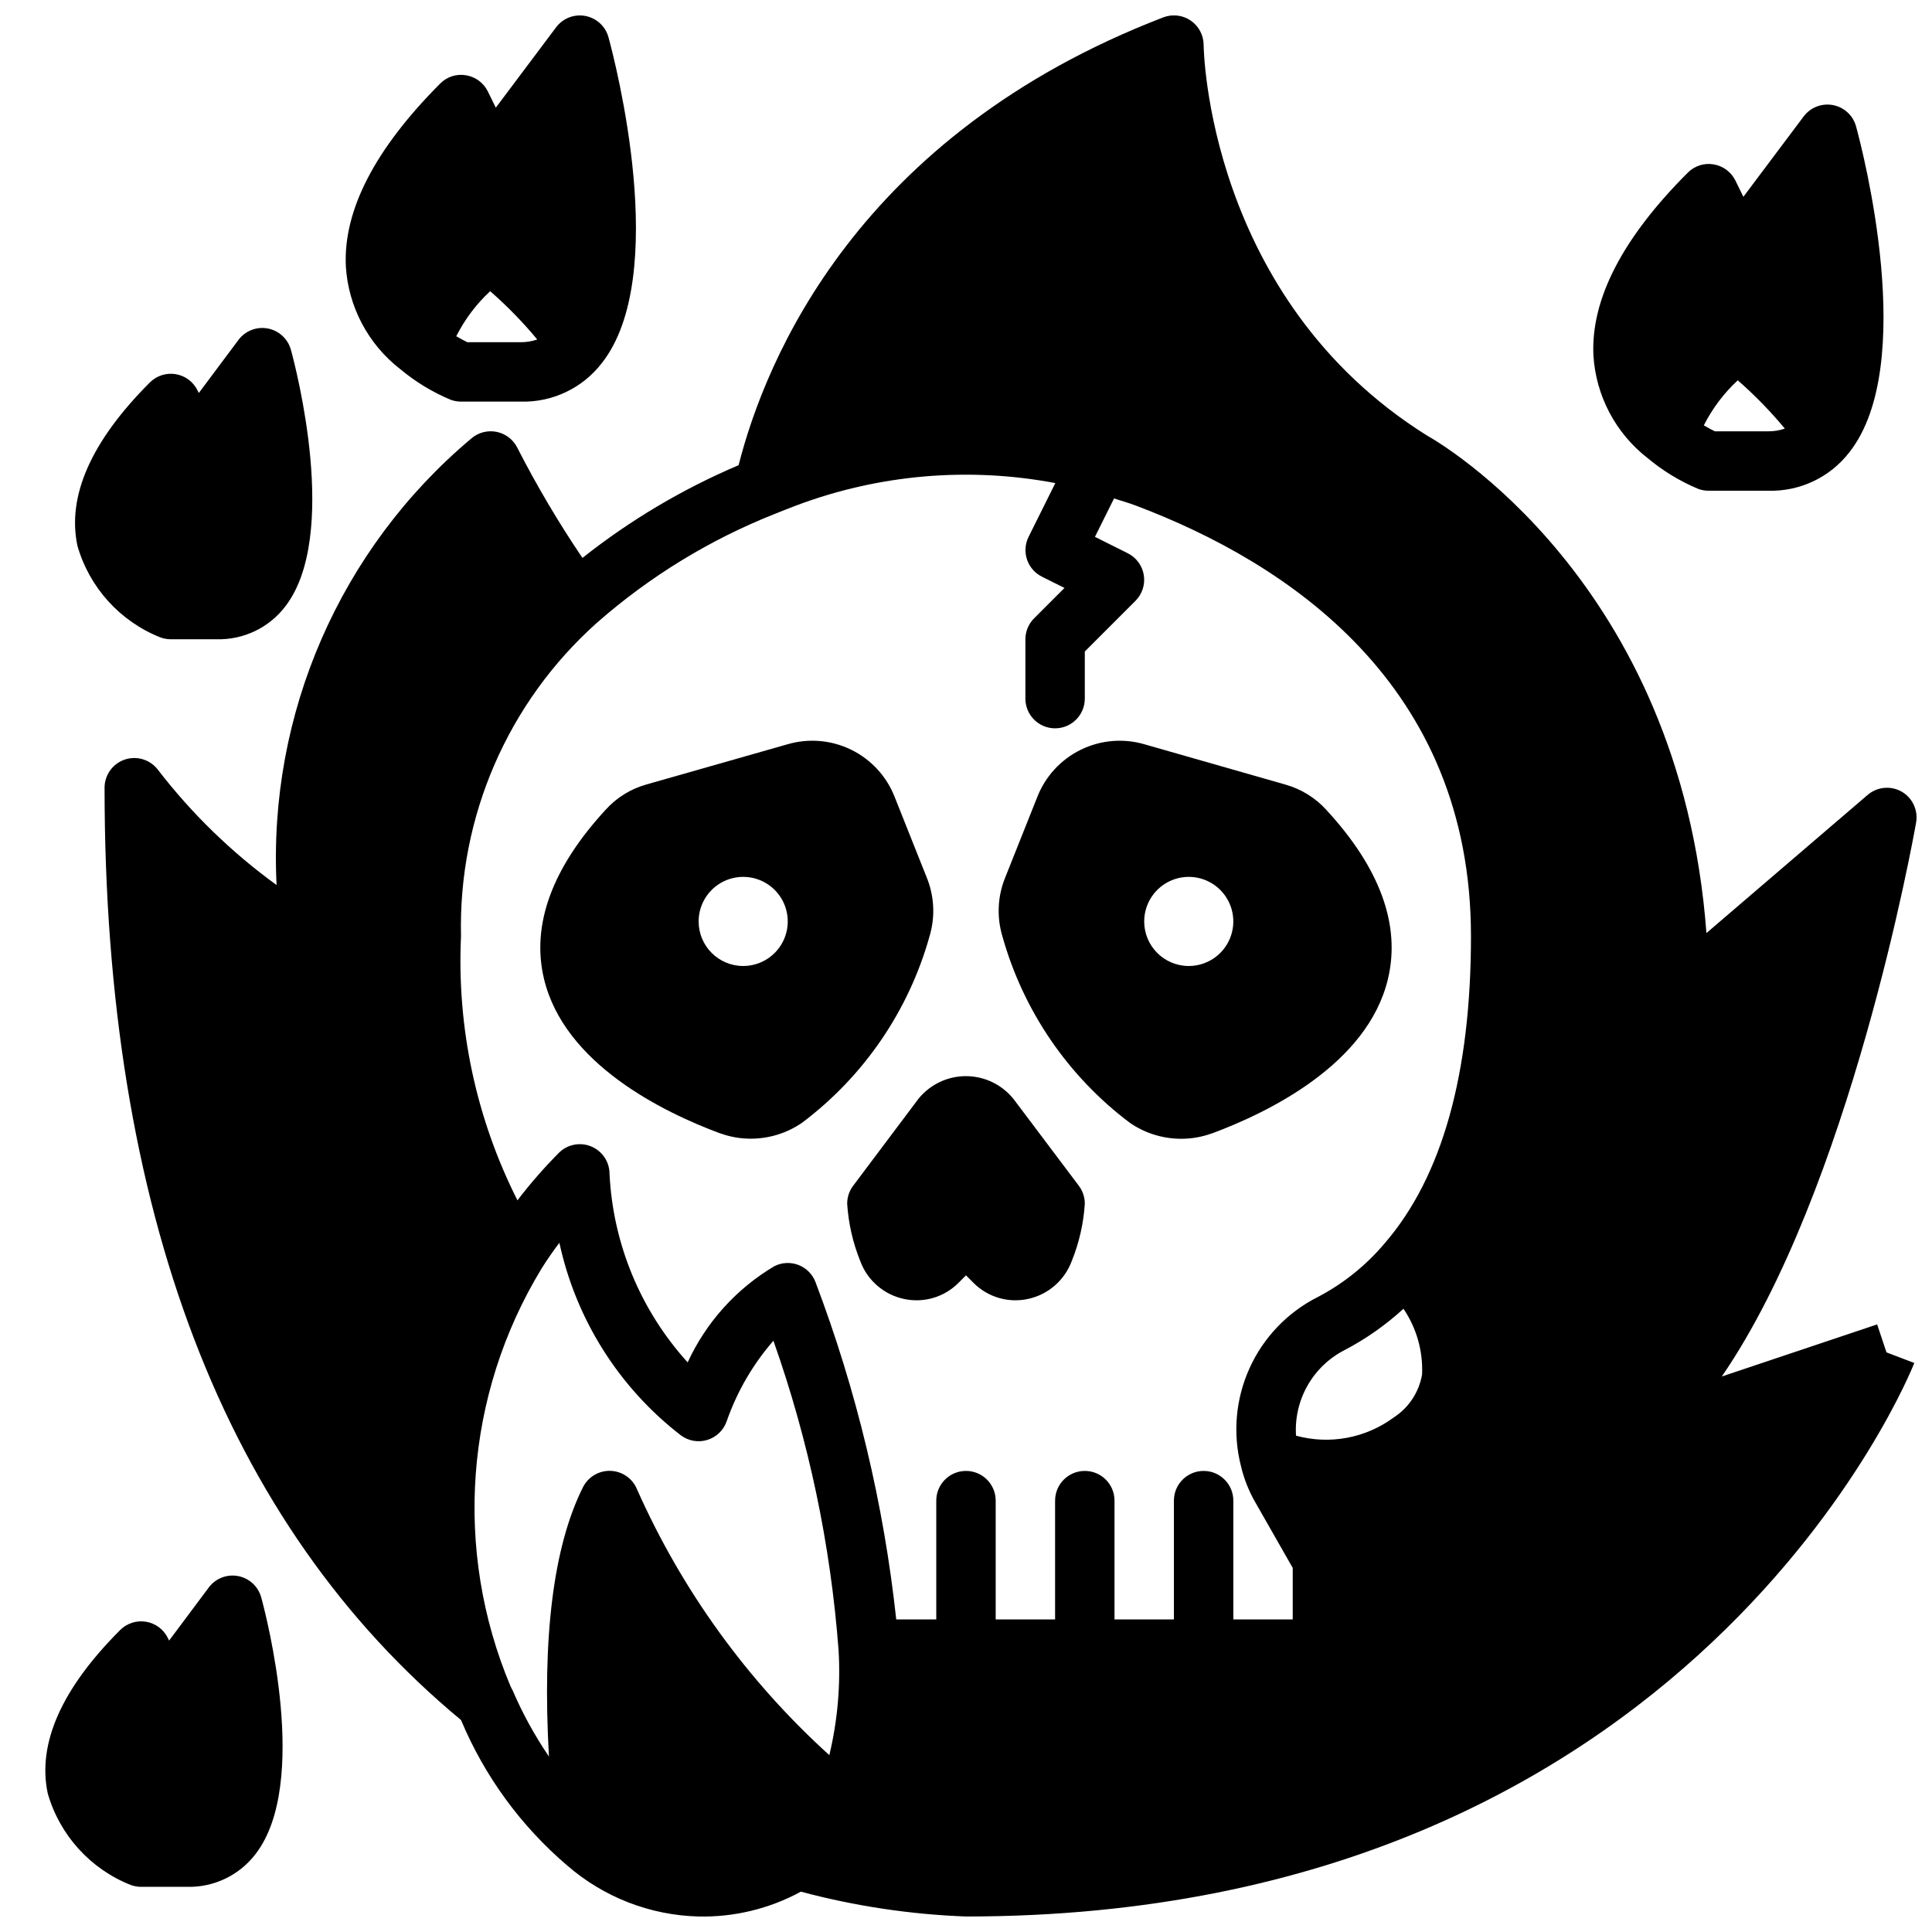
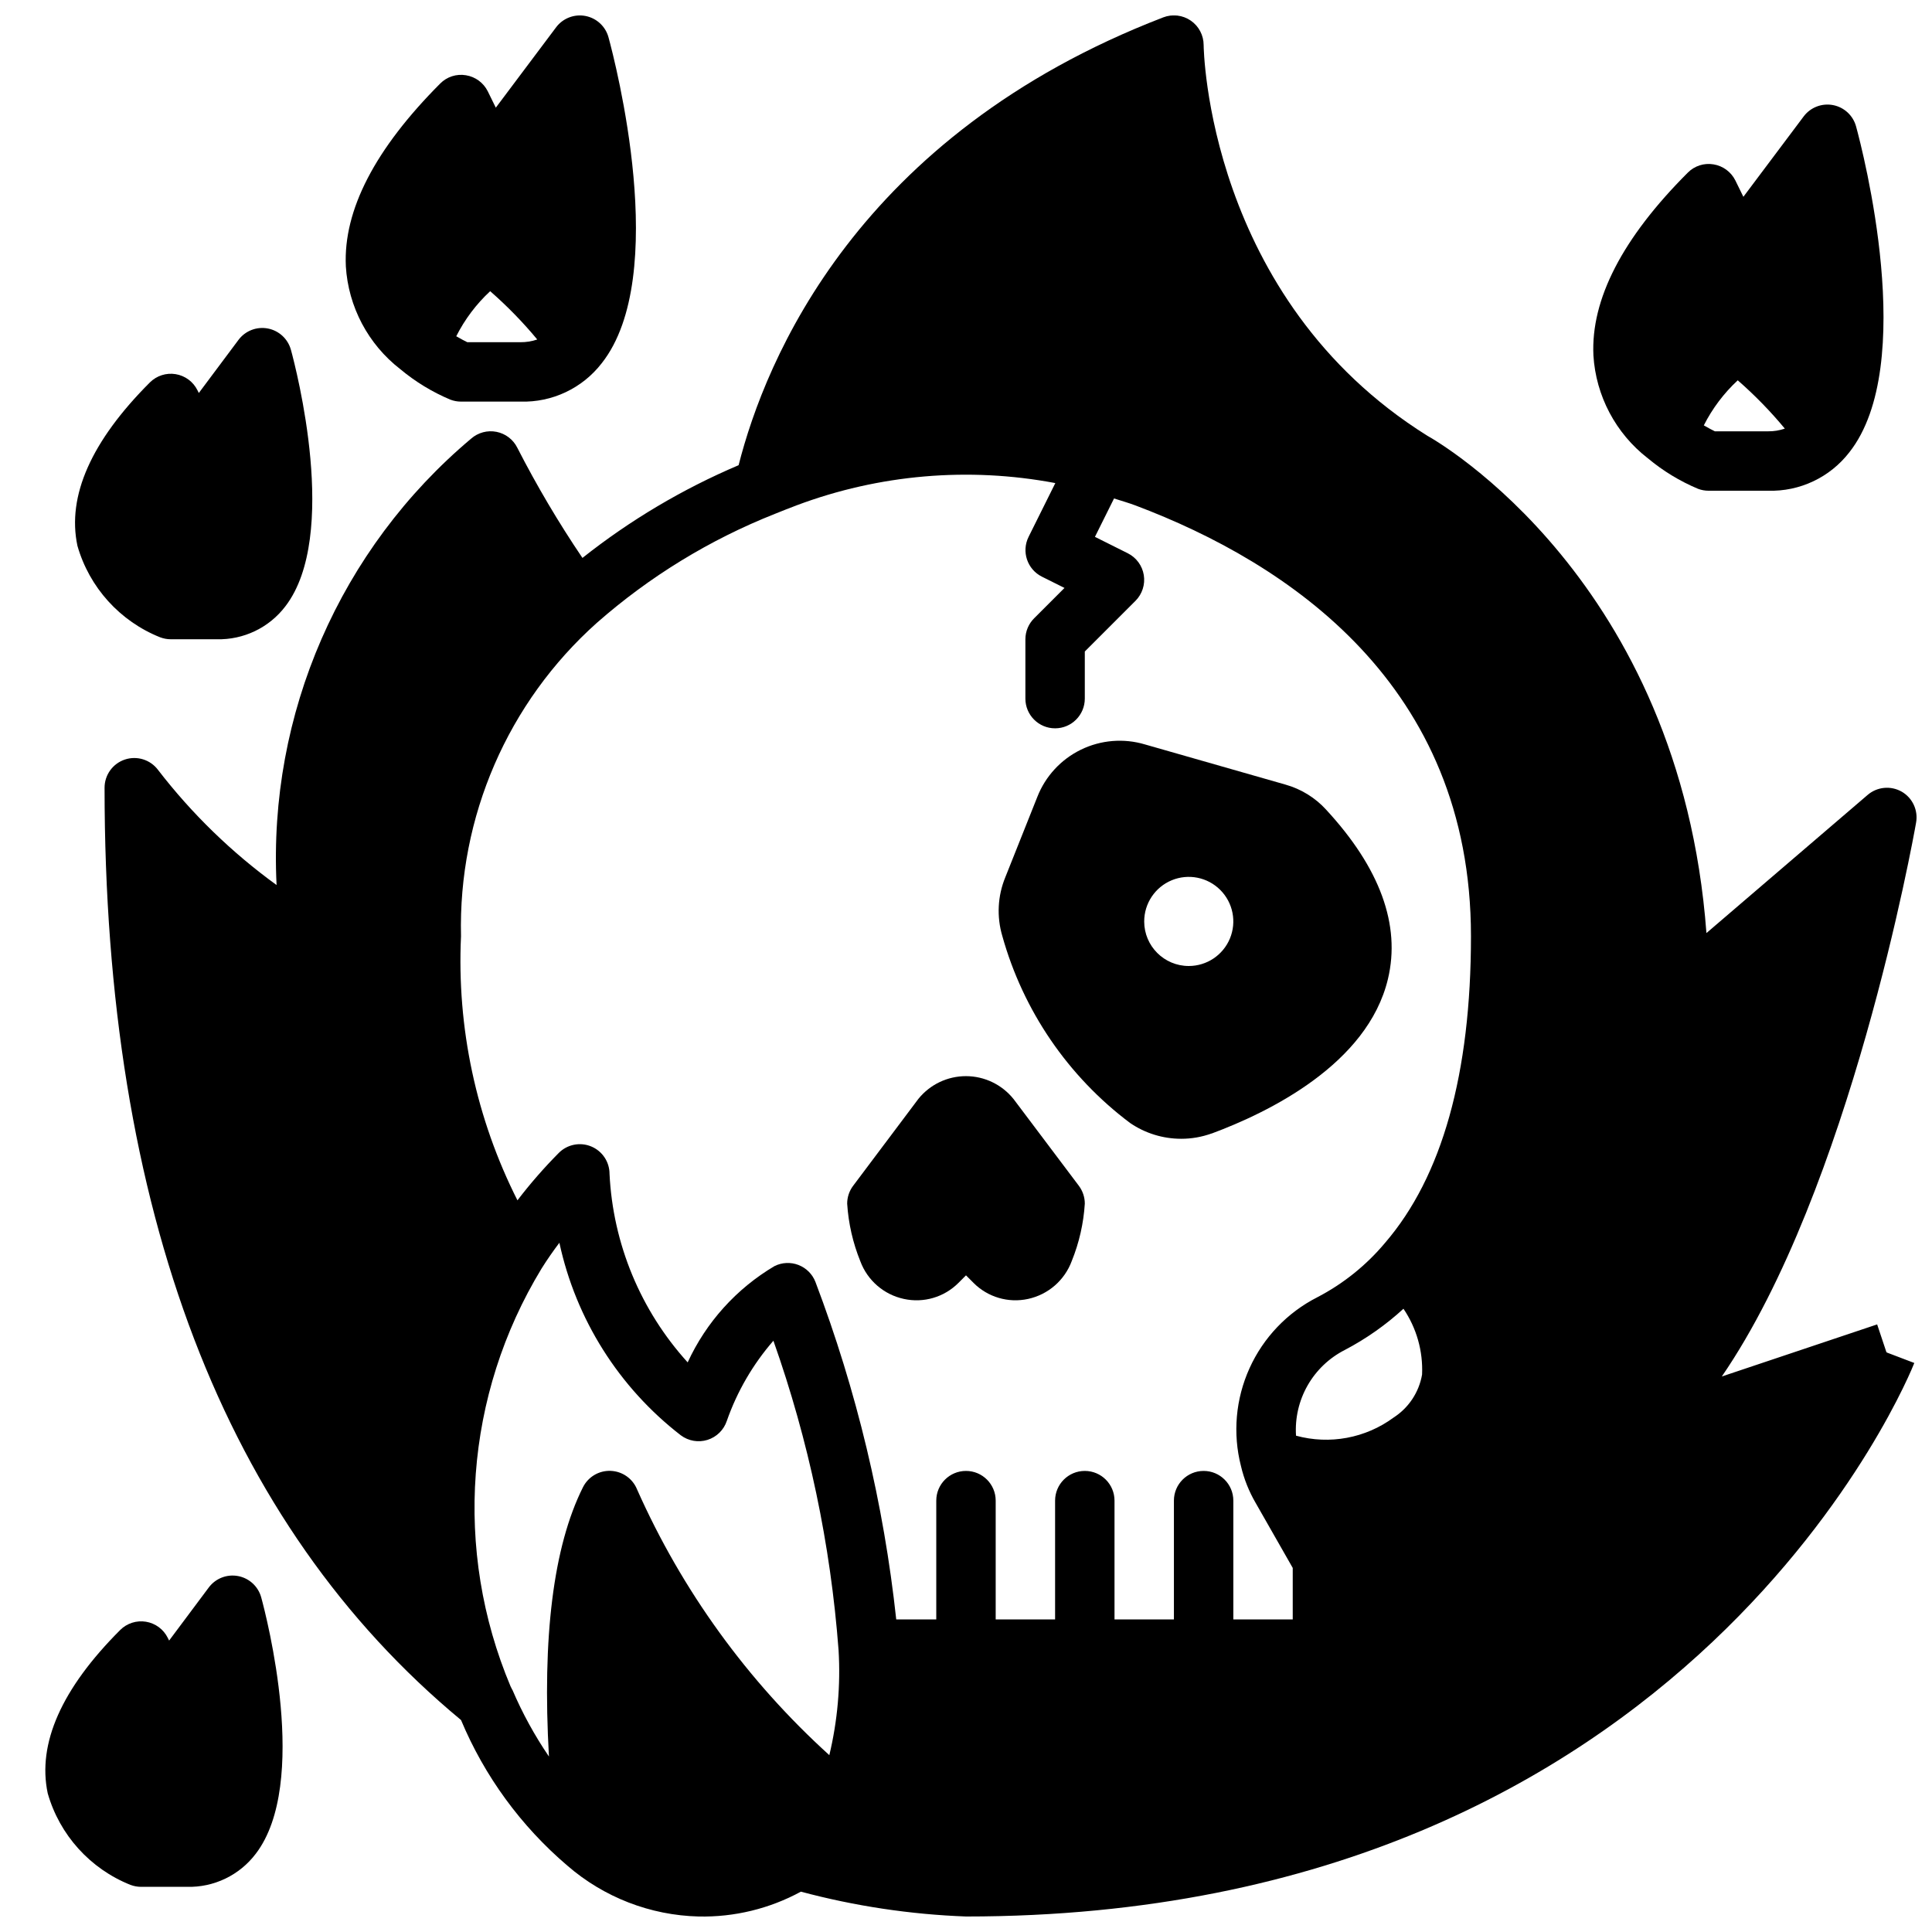
<svg xmlns="http://www.w3.org/2000/svg" width="800px" height="800px" version="1.1" viewBox="144 144 512 512">
  <defs>
    <clipPath id="b">
      <path d="m171 148.09h480.9v503.81h-480.9z" />
    </clipPath>
    <clipPath id="a">
      <path d="m235 148.09h78v102.91h-78z" />
    </clipPath>
  </defs>
-   <path d="m334.91 444.38h0.07c2.562 0.922 5.266 1.391 7.988 1.383 4.836 0 9.559-1.465 13.547-4.195 16.434-12.34 28.336-29.758 33.852-49.555 1.508-5.106 1.23-10.574-0.789-15.5l-8.477-21.293c-2.133-5.469-6.238-9.938-11.504-12.523-5.269-2.586-11.316-3.102-16.945-1.441l-37.398 10.652c-4.078 1.152-7.758 3.414-10.621 6.539-14.359 15.539-19.895 30.699-16.461 44.996 5.402 22.531 31.605 35.332 46.738 40.938zm-5.766-56.191c0-4.777 2.879-9.082 7.293-10.91 4.41-1.828 9.488-0.816 12.867 2.559 3.375 3.379 4.387 8.457 2.559 12.871-1.828 4.41-6.133 7.289-10.91 7.289-6.519 0-11.809-5.289-11.809-11.809z" />
  <path d="m387.4 435.19-17.316 23.062c-1.023 1.363-1.574 3.019-1.574 4.727 0.336 5.25 1.516 10.41 3.492 15.285 1.895 5.074 6.242 8.828 11.535 9.965 5.234 1.148 10.691-0.457 14.469-4.258l1.992-1.992 1.992 1.992h-0.004c3.781 3.797 9.238 5.402 14.469 4.258 5.332-1.156 9.699-4.957 11.582-10.074 1.957-4.84 3.121-9.965 3.449-15.176 0-1.707-0.555-3.363-1.574-4.727l-17.32-23.012v0.004c-3.062-3.816-7.688-6.043-12.582-6.055-4.894-0.008-9.527 2.195-12.609 6z" />
  <path d="m443.48 441.6c3.988 2.727 8.707 4.188 13.539 4.188 2.723 0.008 5.426-0.461 7.988-1.383h0.07c15.129-5.606 41.336-18.383 46.734-40.934 3.434-14.32-2.109-29.457-16.352-44.871l0.004-0.004c-2.91-3.191-6.656-5.504-10.816-6.672l-37.258-10.652c-5.629-1.672-11.684-1.168-16.961 1.414-5.281 2.578-9.395 7.047-11.535 12.52l-8.484 21.293c-2.027 4.941-2.305 10.426-0.789 15.547 5.523 19.797 17.422 37.215 33.859 49.555zm3.746-53.41c0-4.777 2.879-9.082 7.289-10.91 4.414-1.828 9.492-0.816 12.867 2.559 3.379 3.379 4.391 8.457 2.562 12.871-1.828 4.41-6.133 7.289-10.91 7.289-6.523 0-11.809-5.289-11.809-11.809z" />
  <g clip-path="url(#b)">
    <path d="m647.97 353.8c-2.887-1.645-6.5-1.305-9.023 0.859l-42.723 36.613c-6.957-93.488-71.383-130.37-73.941-131.78-58.387-36.465-59.305-102.88-59.305-103.54 0-2.594-1.277-5.023-3.414-6.492-2.141-1.469-4.863-1.789-7.285-0.859-81.137 31.234-105.45 90.797-112.54 118.68-14.832 6.301-28.754 14.566-41.383 24.574-6.344-9.375-12.109-19.129-17.266-29.203-1.086-2.184-3.125-3.738-5.516-4.211-2.394-0.473-4.871 0.188-6.707 1.793-34.746 29.203-53.828 72.977-51.57 118.31-11.879-8.613-22.461-18.887-31.418-30.512-2.031-2.711-5.57-3.816-8.785-2.746-3.215 1.074-5.383 4.082-5.383 7.469 0 112.04 31.801 195.13 94.465 247.07 6.231 14.891 15.879 28.105 28.164 38.574 9.684 8.406 21.992 13.176 34.809 13.492 9.453 0.203 18.793-2.066 27.098-6.582 14.293 3.824 28.969 6.031 43.754 6.582 193.06 0 250.75-145.21 251.31-146.69l-7.234-2.754-0.164-0.125-2.449-7.344-41.164 13.801c34.031-49.594 50.781-142.8 51.477-146.74v-0.004c0.602-3.277-0.926-6.578-3.809-8.242zm-366.84 108.3c-10.938-21.648-16.09-45.758-14.957-69.984-0.758-31.621 12.398-61.98 35.988-83.047 13.965-12.281 29.941-22.062 47.234-28.906 1.922-0.789 3.856-1.527 5.684-2.227v-0.004c21.891-8.211 45.621-10.254 68.594-5.91l-7.086 14.25 0.004-0.004c-1.941 3.894-0.359 8.621 3.535 10.559l5.977 2.984-8.023 8.023v-0.004c-1.488 1.473-2.332 3.473-2.34 5.566v15.742c0 4.348 3.523 7.875 7.871 7.875 4.348 0 7.875-3.527 7.875-7.875v-12.484l13.438-13.438c1.781-1.789 2.598-4.324 2.195-6.82-0.406-2.492-1.984-4.641-4.242-5.773l-8.707-4.352 5.062-10.172c1.898 0.613 3.809 1.148 5.684 1.852 40.555 15.285 88.906 47.527 88.906 114.16 0 36.398-7.652 63.723-22.781 81.27v0.004c-4.973 5.934-11.066 10.828-17.934 14.398-7.957 4.047-14.297 10.684-17.973 18.816-3.68 8.137-4.481 17.277-2.266 25.926 0.812 3.457 2.141 6.773 3.934 9.84l9.785 17.152v13.652h-15.742v-31.488c0-4.348-3.523-7.871-7.871-7.871-4.348 0-7.875 3.523-7.875 7.871v31.488h-15.742v-31.488c0-4.348-3.523-7.871-7.871-7.871-4.348 0-7.875 3.523-7.875 7.871v31.488h-15.742v-31.488c0-4.348-3.523-7.871-7.871-7.871s-7.875 3.523-7.875 7.871v31.488h-10.609c-3.309-30.605-10.504-60.664-21.414-89.449-0.801-2.066-2.438-3.695-4.5-4.492-2.066-0.797-4.375-0.688-6.356 0.305-10.082 5.969-18.105 14.867-23 25.512-12.484-13.75-19.805-31.406-20.711-49.957 0-3.184-1.918-6.051-4.859-7.269-2.941-1.219-6.328-0.547-8.578 1.707-3.922 3.949-7.582 8.148-10.965 12.57zm234.8 28.727-0.004-0.004c3.484 5.133 5.215 11.258 4.938 17.453-0.809 4.672-3.531 8.793-7.512 11.367-7.434 5.492-16.977 7.269-25.891 4.828-0.305-4.633 0.758-9.25 3.051-13.285 2.293-4.035 5.719-7.309 9.852-9.418 5.644-2.957 10.883-6.637 15.578-10.945zm-236.16 101-0.004-0.004c-0.137-0.309-0.289-0.613-0.457-0.906-15.191-36.094-12.141-77.285 8.211-110.74 1.48-2.363 3.047-4.613 4.723-6.832 4.371 20.27 15.77 38.344 32.18 51.023 2.027 1.516 4.656 1.969 7.07 1.215 2.414-0.758 4.316-2.625 5.117-5.023 2.731-7.805 6.922-15.016 12.352-21.254 9.359 26.461 15.168 54.051 17.27 82.043 0.551 9.332-0.277 18.695-2.453 27.785-21.695-19.664-39.047-43.641-50.941-70.398-1.152-2.883-3.891-4.816-6.992-4.941-3.102-0.129-5.984 1.582-7.367 4.359-7.871 15.742-10.801 39.793-9.004 71.344-3.793-5.562-7.035-11.48-9.684-17.672z" />
  </g>
  <path d="m593.97 273.53c0.902 0.344 1.859 0.52 2.828 0.52h15.742c8.402 0.254 16.418-3.535 21.555-10.188 18.27-23.168 3.535-79.941 1.785-86.348-0.789-2.902-3.164-5.102-6.117-5.664s-5.973 0.605-7.777 3.012l-15.973 21.293-2.133-4.344c-1.133-2.266-3.285-3.848-5.785-4.254-2.496-0.422-5.047 0.402-6.824 2.207-17.32 17.32-25.695 33.566-25 48.391l-0.004-0.004c0.652 10.758 5.91 20.707 14.43 27.301 4 3.34 8.473 6.062 13.273 8.078zm4.488-15.227c-0.723-0.348-1.762-0.898-2.93-1.574 2.266-4.481 5.309-8.523 8.992-11.941 4.496 3.922 8.668 8.203 12.477 12.801-1.434 0.492-2.941 0.734-4.457 0.715z" />
  <g clip-path="url(#a)">
    <path d="m263.35 249.91c0.902 0.344 1.859 0.523 2.828 0.52h15.742c8.402 0.258 16.418-3.531 21.555-10.188 18.27-23.168 3.535-79.941 1.785-86.348-0.789-2.902-3.164-5.098-6.117-5.664-2.953-0.562-5.973 0.605-7.777 3.012l-15.973 21.293-2.133-4.344c-1.133-2.266-3.285-3.848-5.785-4.25-2.496-0.422-5.047 0.398-6.824 2.203-17.277 17.32-25.695 33.566-25 48.391h-0.004c0.652 10.754 5.91 20.703 14.43 27.297 4 3.34 8.473 6.062 13.273 8.078zm4.488-15.223c-0.723-0.348-1.762-0.898-2.93-1.574 2.266-4.484 5.309-8.527 8.992-11.945 4.496 3.926 8.668 8.207 12.477 12.801-1.434 0.492-2.941 0.734-4.457 0.719z" />
  </g>
  <path d="m186.44 312.89c0.902 0.344 1.859 0.52 2.828 0.52h12.121c7.156 0.199 13.965-3.074 18.281-8.785 14.289-18.695 2.793-62.93 1.434-67.91h-0.004c-0.793-2.902-3.168-5.098-6.121-5.66-2.953-0.562-5.969 0.605-7.773 3.012l-10.516 14.078-0.371-0.738v-0.004c-1.129-2.262-3.273-3.84-5.769-4.25-2.492-0.41-5.031 0.406-6.824 2.188-15.539 15.539-22.004 30.109-19.207 43.297 3.16 11.043 11.254 19.996 21.922 24.254z" />
  <path d="m178.57 643.51c0.902 0.344 1.859 0.52 2.824 0.52h12.125c7.156 0.199 13.965-3.074 18.277-8.785 14.289-18.695 2.793-62.93 1.434-67.91-0.793-2.902-3.168-5.098-6.121-5.66s-5.969 0.605-7.773 3.012l-10.516 14.078-0.371-0.738v-0.004c-1.129-2.262-3.277-3.84-5.769-4.25-2.496-0.41-5.035 0.406-6.824 2.188-15.539 15.539-22.004 30.109-19.207 43.297 3.16 11.043 11.254 19.996 21.922 24.254z" />
</svg>